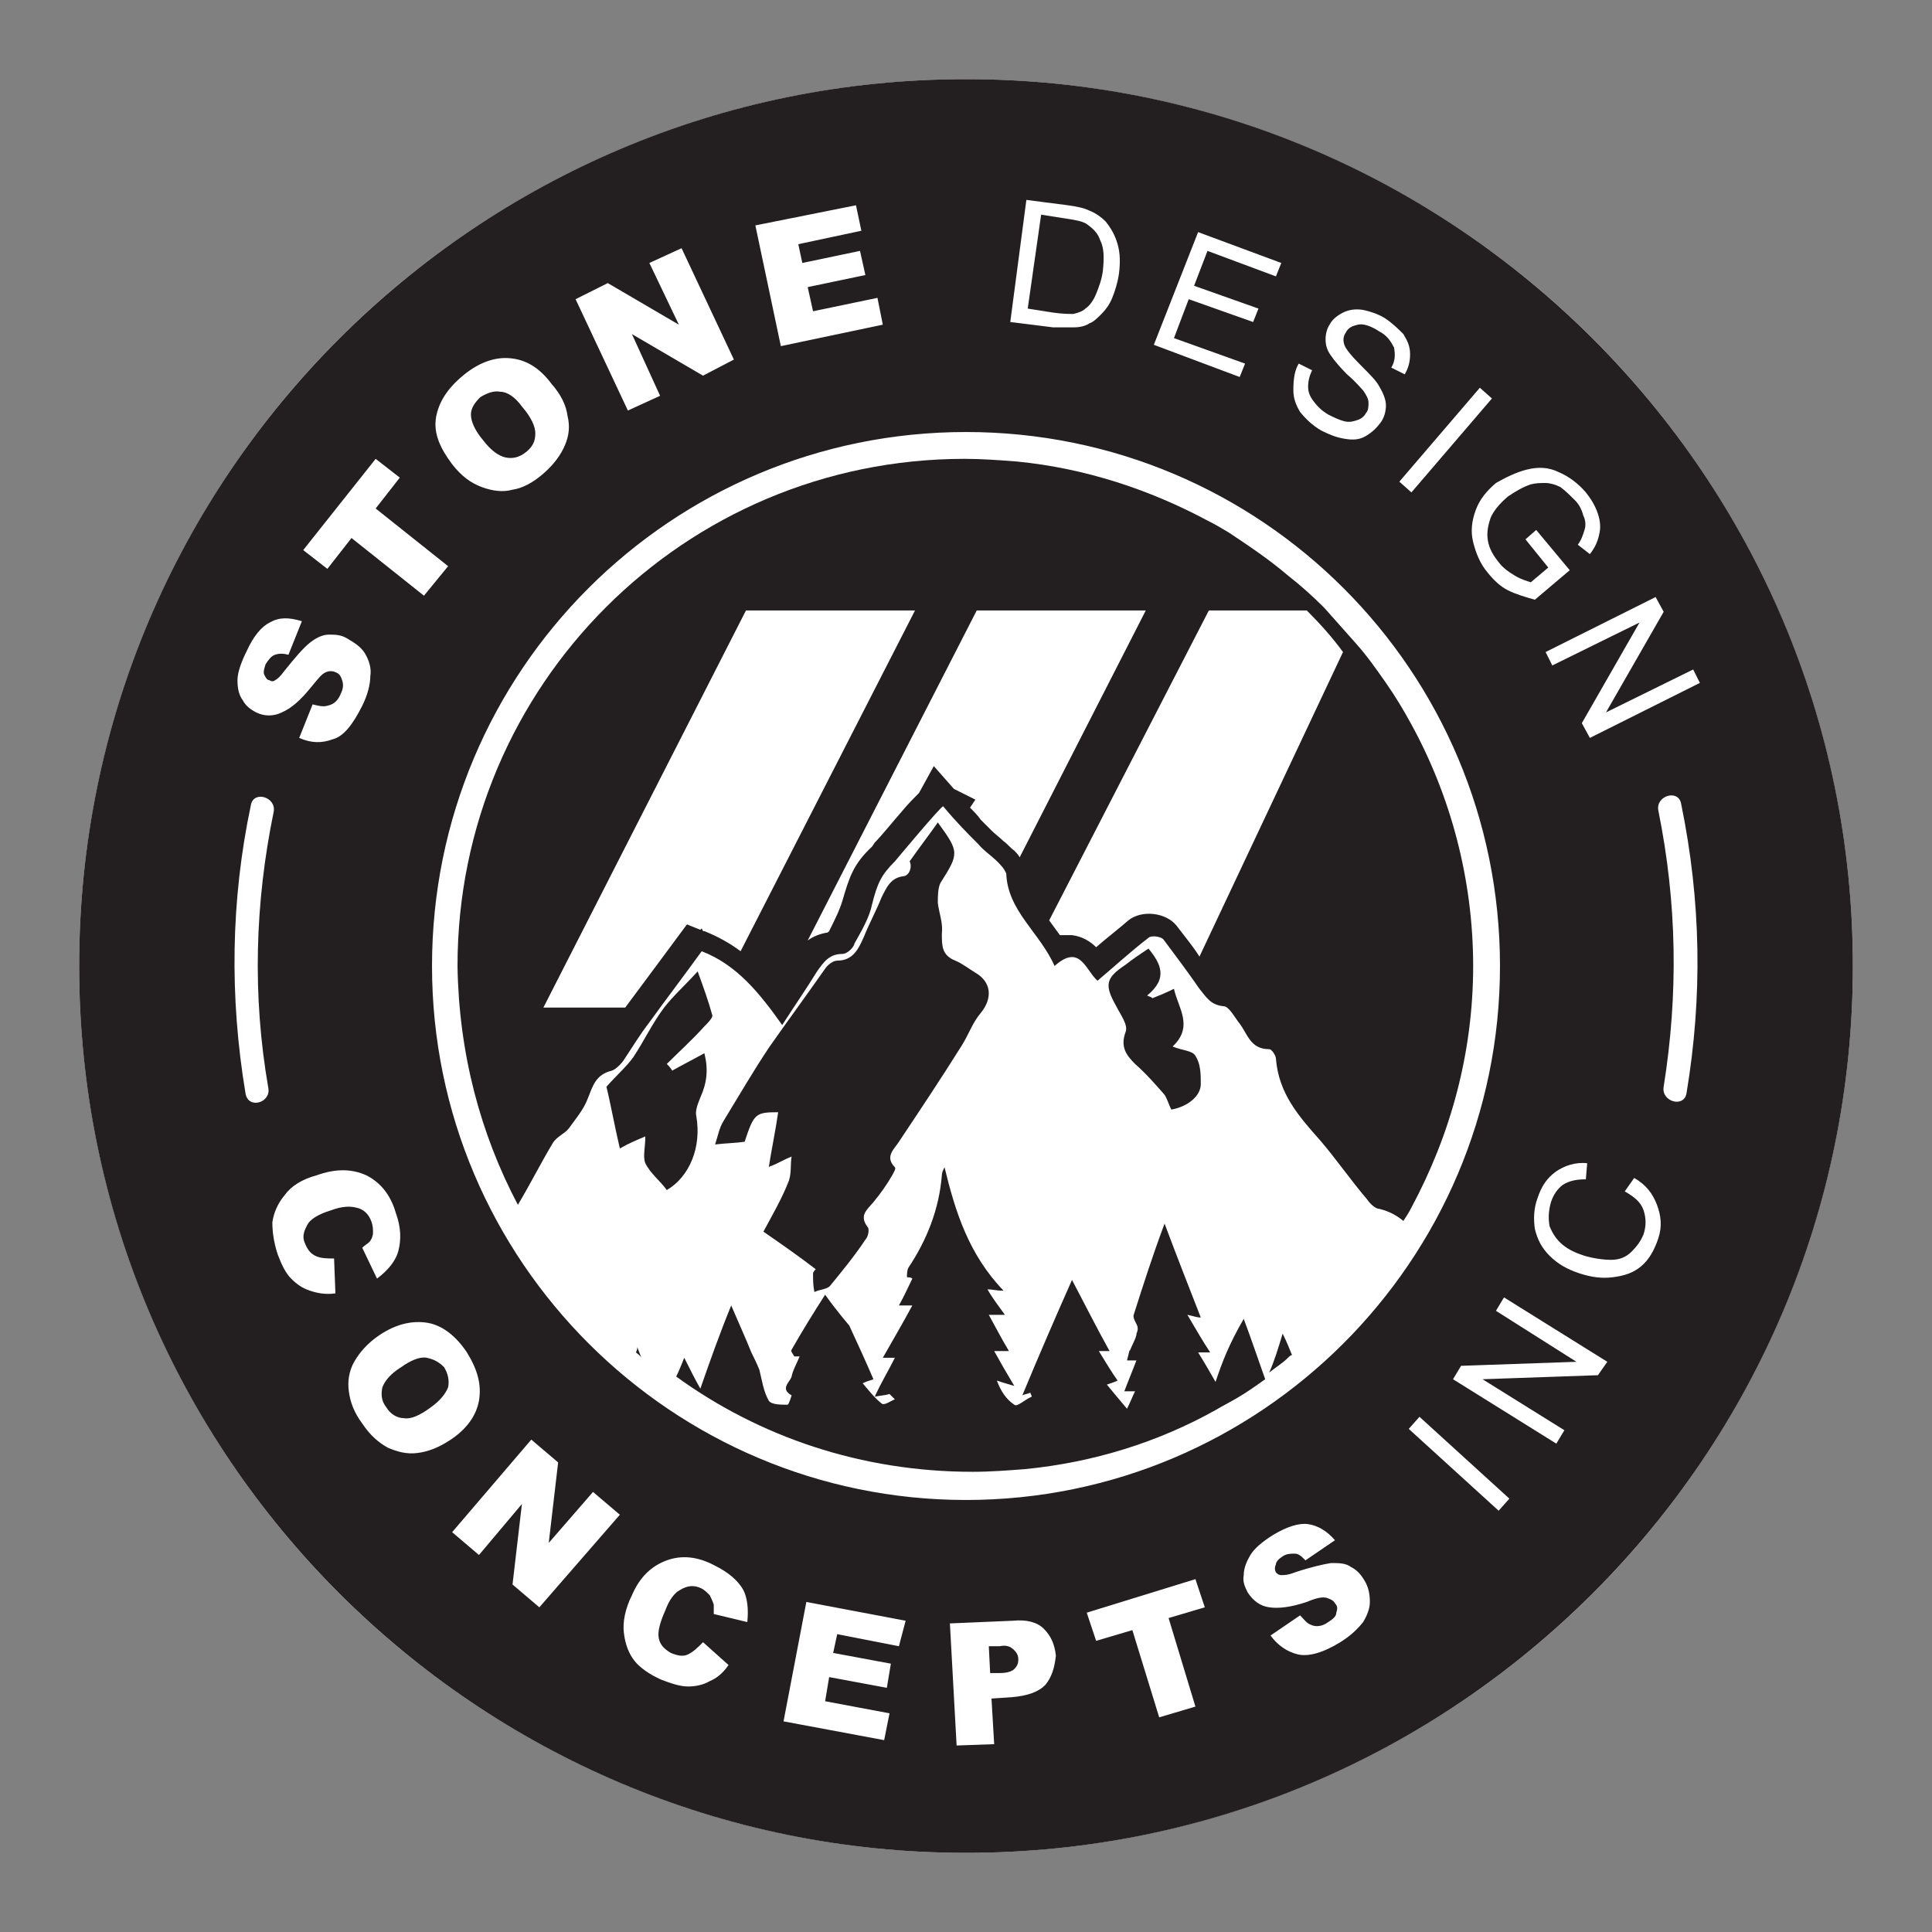
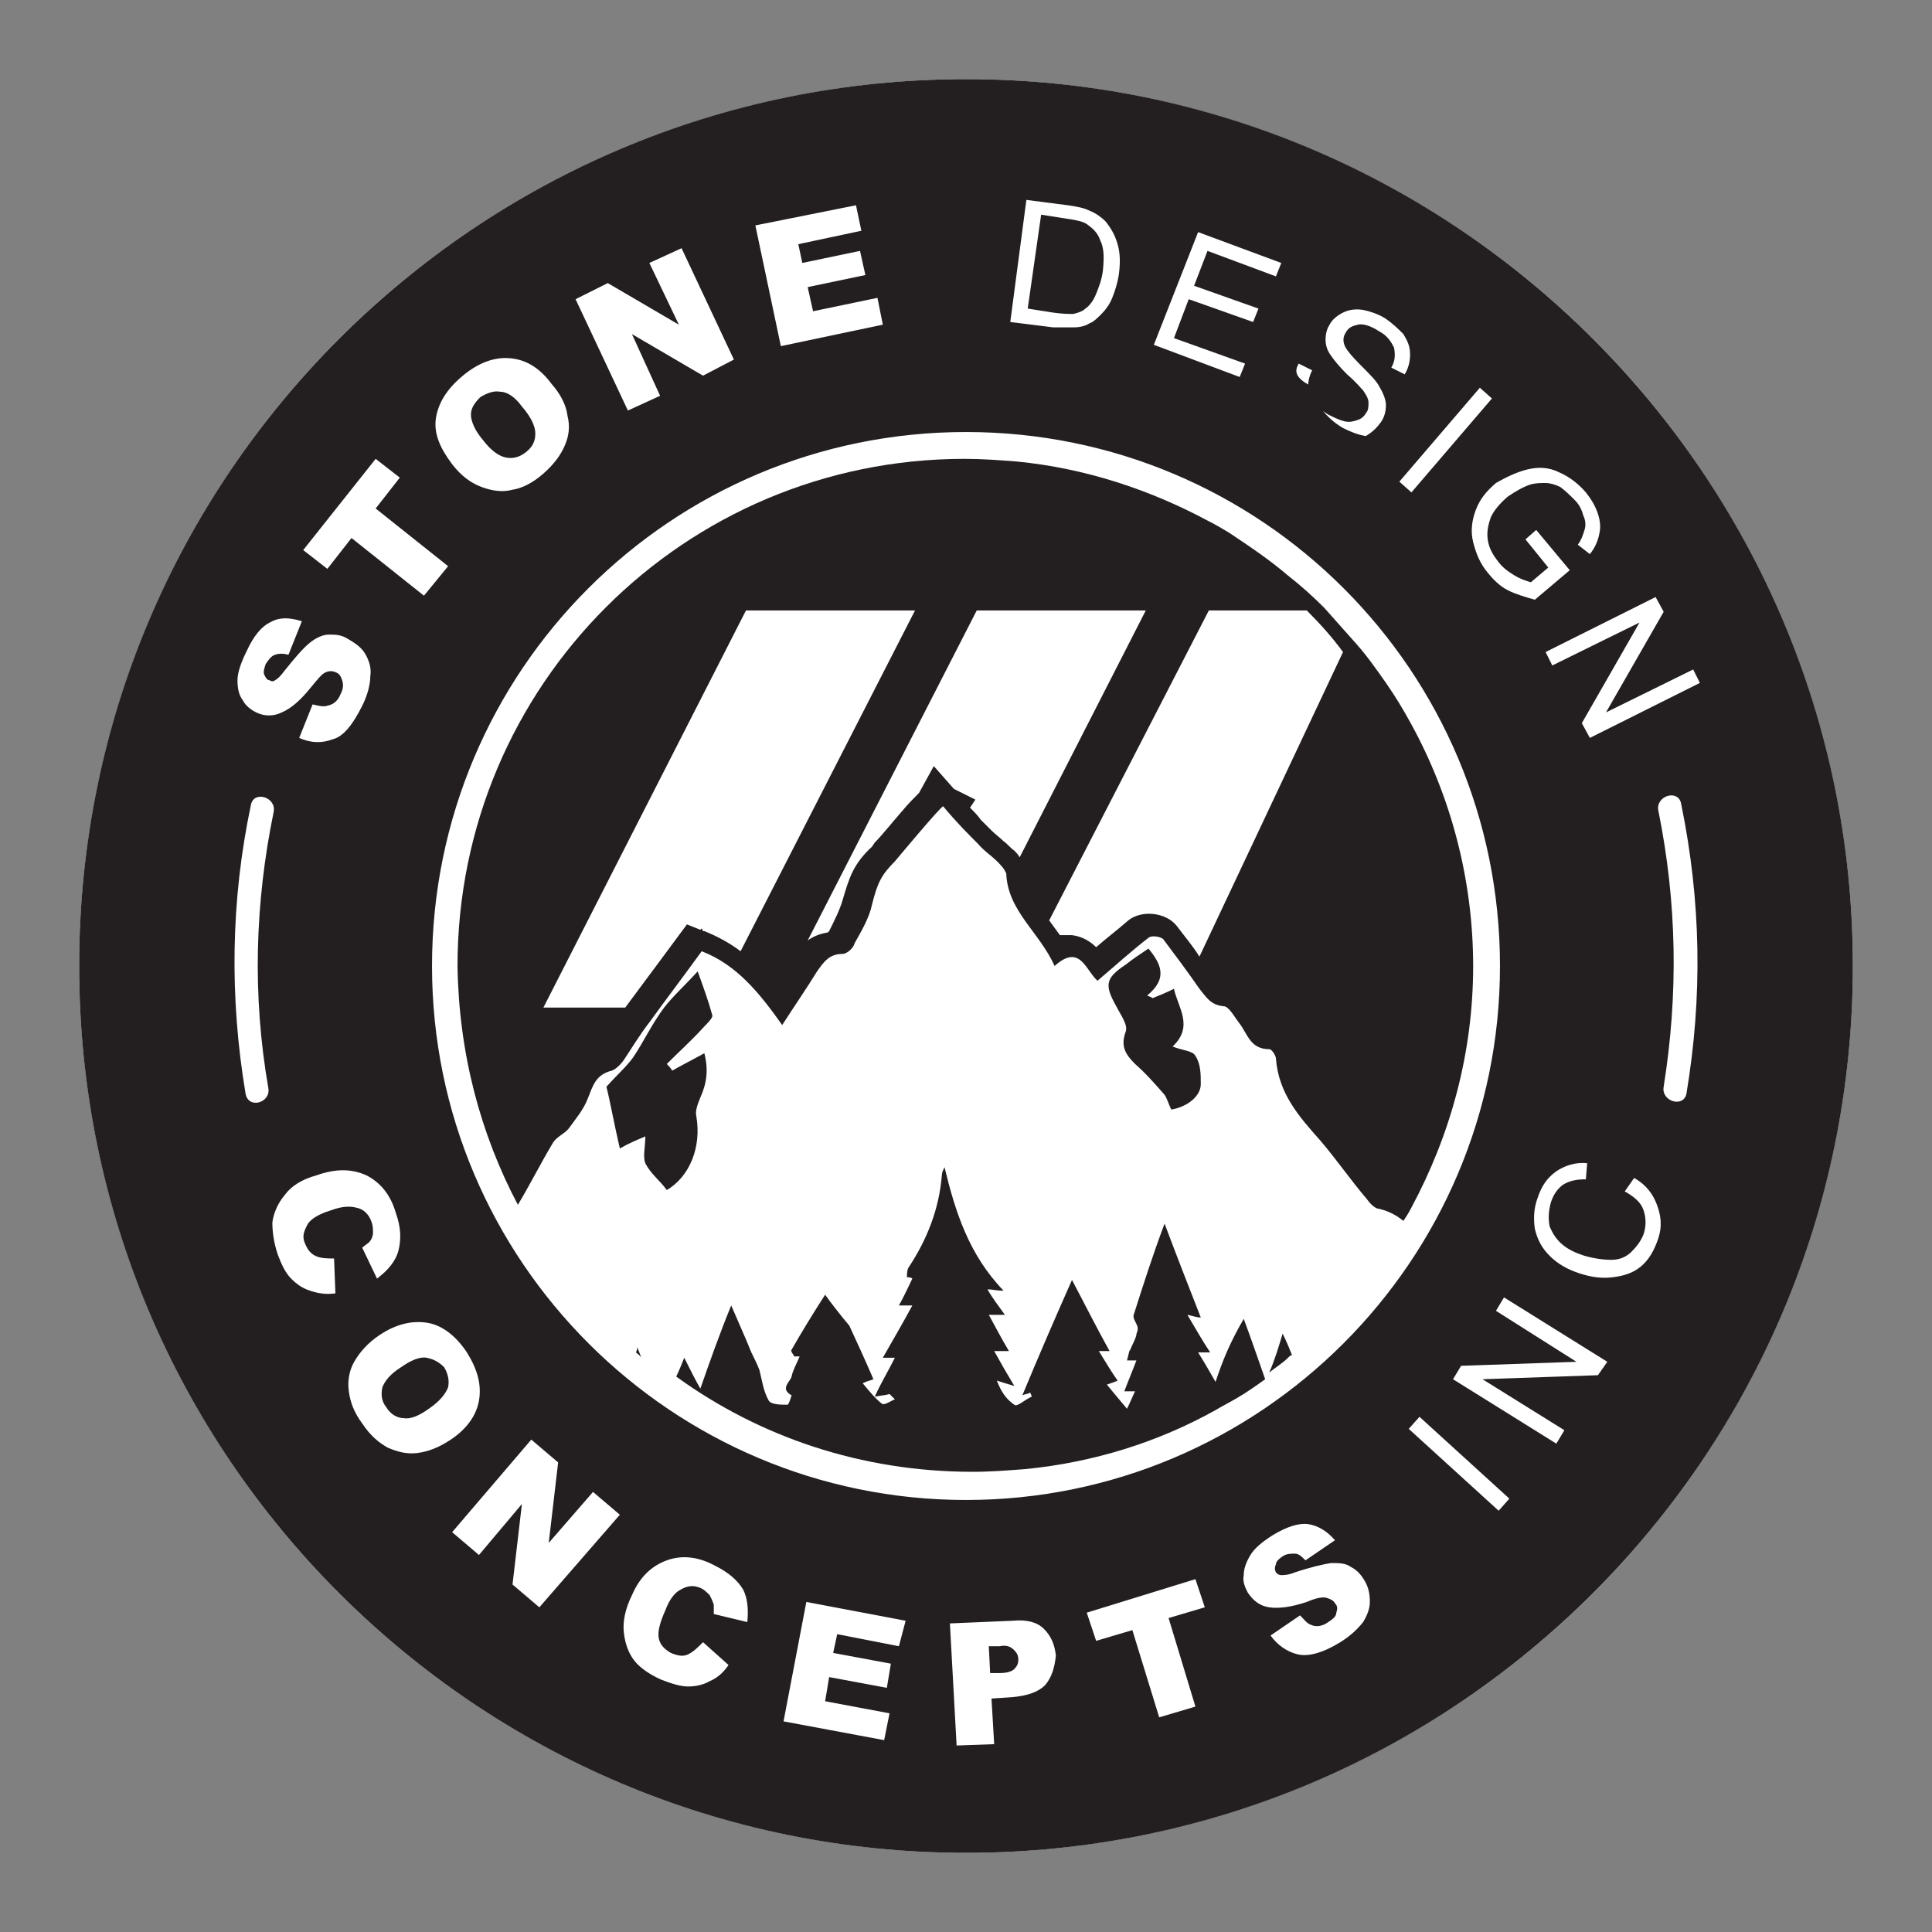
<svg xmlns="http://www.w3.org/2000/svg" version="1.1" id="Layer_1" x="0px" y="0px" viewBox="0 0 144 144" style="enable-background:new 0 0 144 144;" xml:space="preserve">
  <rect x="0" y="0" width="144" height="144" fill="#808080" stroke="none" />
  <style type="text/css">
	.st0{fill:#FFFFFF;}
	.st1{fill:#231F20;}
</style>
  <circle class="st0" cx="72" cy="72" r="66.1" />
  <g>
    <path class="st1" d="M80,23.4c0.4-0.1,0.7-0.2,0.9-0.4c0,0,0,0,0,0c0,0,0,0,0,0c0.3-0.2,0.6-0.6,0.8-1.1c0.2-0.5,0.4-1,0.5-1.7   c0.1-1,0.1-1.7-0.2-2.3c-0.2-0.6-0.6-0.9-1-1.2c-0.3-0.2-0.8-0.3-1.5-0.4l-1.9-0.3v0h0l-1,7l1.9,0.3C79.2,23.4,79.7,23.4,80,23.4z" />
    <path class="st1" d="M47.4,100.8c0.1,0.1,0.3,0.2,0.4,0.4c-0.1-0.3-0.2-0.5-0.3-0.8C47.5,100.5,47.5,100.6,47.4,100.8z" />
    <path class="st1" d="M94.6,102.3c0.5-0.4,1-0.7,1.4-1.1c0.1-0.1,0.2-0.2,0.3-0.2c-0.2-0.5-0.4-1-0.7-1.6   C95.3,100.4,95,101.4,94.6,102.3z" />
    <path class="st1" d="M37.7,34.1c0.5,0.1,1,0,1.5-0.4c0.5-0.4,0.7-0.8,0.7-1.4c0-0.5-0.3-1.2-1-2c-0.5-0.7-1.1-1.1-1.6-1.1   c-0.5-0.1-1,0.1-1.5,0.4c-0.4,0.4-0.7,0.8-0.7,1.3c0,0.5,0.3,1.2,0.9,1.9C36.6,33.6,37.2,34,37.7,34.1z" />
    <path class="st1" d="M31.8,101.2c-0.5-0.1-1.2,0.2-1.9,0.7c-0.8,0.5-1.2,1-1.4,1.5c-0.1,0.5-0.1,1,0.3,1.5c0.3,0.5,0.8,0.8,1.3,0.8   c0.5,0.1,1.2-0.2,2-0.8c0.7-0.5,1.1-1,1.3-1.5c0.1-0.5,0-1-0.3-1.5C32.7,101.5,32.3,101.3,31.8,101.2z" />
-     <path class="st1" d="M72,5.9C35.5,5.9,5.9,35.5,5.9,72c0,36.5,29.6,66.1,66.1,66.1s66.1-29.6,66.1-66.1   C138.1,35.5,108.5,5.9,72,5.9z M124,45.6l-4.3,7.5l6.5-3.2l0.5,1l-8.2,4.1l-0.6-1.1l4.3-7.5l-6.5,3.2l-0.5-1l8.2-4.1L124,45.6z    M113.8,35c0.8-0.2,1.6-0.2,2.4,0.2c0.7,0.3,1.4,0.8,2,1.5c0.4,0.5,0.7,1,0.9,1.6c0.2,0.6,0.2,1.1,0.1,1.5c-0.1,0.5-0.3,1-0.7,1.5   l-0.9-0.7c0.3-0.4,0.4-0.8,0.5-1.1c0.1-0.3,0.1-0.7-0.1-1.1c-0.1-0.4-0.3-0.8-0.6-1.1c-0.4-0.4-0.7-0.7-1.1-1   c-0.4-0.2-0.8-0.3-1.1-0.3c-0.4,0-0.7,0-1.1,0.1c-0.6,0.2-1.1,0.5-1.7,0.9c-0.6,0.5-1.1,1.1-1.3,1.6c-0.2,0.6-0.3,1.1-0.2,1.7   c0.1,0.6,0.4,1.1,0.8,1.6c0.3,0.4,0.7,0.7,1.2,1c0.5,0.3,0.9,0.4,1.2,0.5l1.3-1.1l-1.7-2.1l0.8-0.7l2.5,3l-2.6,2.2   c-0.7-0.2-1.4-0.4-2-0.7c-0.6-0.3-1.1-0.8-1.5-1.3c-0.6-0.7-0.9-1.5-1.1-2.3c-0.2-0.8-0.1-1.6,0.2-2.4c0.3-0.8,0.8-1.4,1.5-2   C112.2,35.6,113,35.2,113.8,35z M111.2,29.7l-6,7l-0.9-0.8l6-7L111.2,29.7z M96.8,27.1l1,0.5c-0.2,0.4-0.3,0.8-0.3,1.2   c0,0.4,0.1,0.7,0.4,1.1c0.3,0.4,0.6,0.7,1.1,1c0.4,0.2,0.8,0.4,1.2,0.5c0.4,0.1,0.7,0,1-0.1c0.3-0.1,0.5-0.3,0.6-0.5   c0.2-0.2,0.2-0.5,0.2-0.8c0-0.3-0.2-0.6-0.4-0.9c-0.2-0.2-0.5-0.6-1.2-1.2c-0.6-0.6-1-1.1-1.2-1.4c-0.3-0.4-0.4-0.8-0.4-1.2   c0-0.4,0.1-0.8,0.3-1.1c0.2-0.4,0.6-0.7,1-0.9c0.4-0.2,0.9-0.3,1.5-0.2c0.5,0.1,1.1,0.3,1.6,0.6c0.6,0.4,1,0.8,1.4,1.2   c0.3,0.5,0.5,0.9,0.5,1.5c0,0.5-0.1,1-0.4,1.5l-1-0.5c0.3-0.5,0.3-1,0.2-1.5c-0.2-0.4-0.5-0.9-1.1-1.2c-0.6-0.4-1.2-0.6-1.6-0.5   c-0.4,0.1-0.7,0.2-0.9,0.6c-0.2,0.3-0.2,0.6-0.1,0.9c0.1,0.3,0.5,0.8,1.2,1.5c0.7,0.7,1.2,1.2,1.4,1.6c0.3,0.5,0.5,1,0.5,1.4   s-0.1,0.9-0.4,1.3c-0.3,0.4-0.6,0.7-1.1,1s-1,0.3-1.6,0.2c-0.6-0.1-1.1-0.3-1.7-0.6c-0.7-0.4-1.2-0.9-1.6-1.4   c-0.3-0.5-0.5-1-0.5-1.6C96.4,28.2,96.5,27.6,96.8,27.1z M89.3,17.3l6.2,2.3l-0.4,1L90,18.7l-1,2.6l4.8,1.7l-0.4,1l-4.8-1.7   l-1.1,2.9l5.3,1.9l-0.4,1l-6.4-2.4L89.3,17.3z M76.5,14.9l3.1,0.4c0.7,0.1,1.2,0.2,1.6,0.4c0.5,0.2,0.9,0.5,1.2,0.8   c0.4,0.5,0.7,1,0.9,1.7c0.2,0.7,0.2,1.4,0.1,2.2c-0.1,0.7-0.3,1.3-0.5,1.8c-0.2,0.5-0.5,0.9-0.8,1.2c-0.3,0.3-0.6,0.6-0.9,0.7   c-0.3,0.2-0.7,0.3-1.2,0.3c-0.4,0-0.9,0-1.5,0L75.3,24L76.5,14.9z M111.8,72c0,22-17.9,39.8-39.8,39.8S32.2,94,32.2,72   C32.2,50,50,32.2,72,32.2S111.8,50,111.8,72z M63.8,15.3l0.4,1.9l-4.7,1l0.3,1.4l4.3-0.9l0.4,1.8l-4.3,0.9l0.4,1.8l4.8-1l0.4,2   l-7.6,1.6l-1.9-9L63.8,15.3z M45.3,21.1l5.3,3.1l-2.2-4.6l2.4-1.1l3.9,8.3L52.4,28l-5.3-3.1l2.1,4.6l-2.4,1.1l-3.9-8.3L45.3,21.1z    M34.5,28c1.2-1,2.4-1.4,3.5-1.3c1.2,0.1,2.2,0.7,3.1,1.9c0.7,0.8,1.1,1.6,1.2,2.4c0.2,0.8,0.1,1.5-0.2,2.2s-0.8,1.4-1.6,2.1   c-0.8,0.7-1.6,1.1-2.3,1.2c-0.7,0.2-1.5,0.1-2.3-0.2c-0.8-0.3-1.5-0.8-2.2-1.7c-0.9-1.2-1.4-2.3-1.2-3.5C32.7,30,33.3,29,34.5,28z    M28,34.2l1.8,1.4L28,37.9l5.4,4.3l-1.8,2.2l-5.4-4.3l-1.8,2.3L22.6,41L28,34.2z M18.4,48.5c0.5-1.1,1.1-1.8,1.7-2.1   c0.7-0.4,1.4-0.4,2.4-0.1l-1,2.5c-0.4-0.1-0.7-0.1-1,0c-0.3,0.1-0.5,0.4-0.7,0.7c-0.1,0.3-0.2,0.6-0.1,0.8c0.1,0.2,0.2,0.4,0.4,0.4   c0.1,0.1,0.3,0.1,0.4,0c0.2-0.1,0.4-0.3,0.7-0.7c0.8-1,1.4-1.7,1.9-2.1c0.5-0.4,1-0.6,1.4-0.6c0.5,0,0.9,0,1.4,0.3   c0.5,0.3,1,0.6,1.3,1.1c0.3,0.5,0.5,1.1,0.4,1.7c0,0.6-0.2,1.4-0.6,2.2c-0.7,1.4-1.4,2.3-2.2,2.5c-0.8,0.3-1.6,0.3-2.5-0.1l1-2.5   c0.4,0.1,0.8,0.2,1.1,0.1c0.5-0.1,0.8-0.4,1-0.9c0.2-0.4,0.2-0.7,0.1-1c-0.1-0.3-0.2-0.5-0.5-0.6c-0.2-0.1-0.5-0.1-0.7,0   c-0.3,0.1-0.6,0.5-1.1,1.1c-0.8,1-1.5,1.6-2.2,1.9c-0.6,0.3-1.3,0.3-1.9,0c-0.4-0.2-0.8-0.5-1-0.9c-0.3-0.4-0.4-0.9-0.4-1.5   C17.7,50.1,18,49.3,18.4,48.5z M18.3,81.5c-1.2-7.2-1.1-14.4,0.4-21.5c0.2-1.1,1.9-0.6,1.7,0.5C19,67.3,18.8,74.2,20,81.1   C20.2,82.2,18.5,82.7,18.3,81.5z M22.7,92.6c0.2,0.5,0.4,0.8,0.8,1c0.4,0.2,0.9,0.2,1.4,0.2l0.1,2.6c-0.7,0.1-1.3,0-1.9-0.2   c-0.6-0.2-1-0.5-1.4-0.9c-0.4-0.4-0.7-1-1-1.8c-0.3-0.9-0.4-1.7-0.4-2.4c0.1-0.7,0.4-1.4,0.9-2c0.5-0.7,1.3-1.2,2.4-1.5   c1.4-0.5,2.6-0.5,3.7,0c1,0.5,1.8,1.4,2.2,2.8c0.4,1.1,0.4,2,0.2,2.8c-0.2,0.8-0.8,1.5-1.6,2.1L27,93c0.2-0.2,0.4-0.3,0.5-0.4   c0.2-0.2,0.3-0.5,0.3-0.7c0-0.3,0-0.5-0.1-0.8c-0.2-0.6-0.6-1-1.2-1.1c-0.4-0.1-1-0.1-1.8,0.2c-1,0.3-1.6,0.7-1.8,1.1   S22.5,92.1,22.7,92.6z M31.1,108.3c-0.8,0.1-1.5-0.1-2.2-0.4c-0.7-0.4-1.3-0.9-1.9-1.8c-0.6-0.8-0.9-1.6-1-2.4   c-0.1-0.7,0-1.5,0.4-2.2c0.4-0.7,1-1.4,1.9-2c1.2-0.8,2.4-1.1,3.6-0.9c1.1,0.2,2.1,1,2.9,2.2c0.8,1.3,1.1,2.4,0.9,3.6   c-0.2,1.1-0.9,2.1-2.1,2.9C32.7,107.9,31.9,108.2,31.1,108.3z M40.2,119.8l-2-1.7l0.7-6l-3.2,3.8l-2-1.7l5.9-6.9l2,1.7l-0.7,6   l3.3-3.8l2,1.7L40.2,119.8z M55.7,120.9l-2.5-0.6c0-0.3,0-0.5,0-0.7c-0.1-0.3-0.2-0.5-0.3-0.7c-0.2-0.2-0.4-0.4-0.6-0.5   c-0.6-0.3-1.1-0.2-1.6,0.1c-0.4,0.2-0.8,0.7-1.1,1.5c-0.4,0.9-0.6,1.6-0.5,2.1c0.1,0.5,0.4,0.8,0.9,1.1c0.5,0.2,0.9,0.3,1.3,0.1   c0.4-0.2,0.7-0.5,1.1-0.9l1.9,1.7c-0.4,0.6-0.9,1-1.4,1.2c-0.5,0.3-1.1,0.4-1.6,0.4c-0.6,0-1.2-0.2-2-0.5c-0.9-0.4-1.6-0.9-2-1.4   c-0.4-0.5-0.7-1.2-0.8-2.1c-0.1-0.8,0.1-1.8,0.6-2.8c0.6-1.4,1.5-2.2,2.6-2.6c1.1-0.4,2.3-0.3,3.6,0.4c1,0.5,1.7,1.1,2.1,1.8   C55.7,119.1,55.8,119.9,55.7,120.9z M67,122.7l-4.6-0.9l-0.3,1.4l4.3,0.8l-0.3,1.8l-4.3-0.8l-0.3,1.8l4.8,0.9l-0.4,2l-7.5-1.4   l1.7-8.9l7.4,1.4L67,122.7z M77.9,125.6c-0.5,0.5-1.3,0.8-2.5,0.9l-1.5,0.1l0.2,3.4l-2.8,0.1l-0.5-9.1l4.7-0.2   c1-0.1,1.8,0.1,2.3,0.6s0.8,1.1,0.9,2C78.6,124.3,78.4,125,77.9,125.6z M89.1,127.2l-2.7,0.8l-2-6.5l-2.7,0.8l-0.7-2.1l8.1-2.5   l0.7,2.1l-2.7,0.8L89.1,127.2z M101.6,120.9c-0.4,0.5-0.9,1-1.7,1.5c-1.3,0.8-2.4,1.1-3.2,0.9c-0.8-0.2-1.5-0.7-2-1.4l2.2-1.5   c0.3,0.3,0.5,0.6,0.8,0.7c0.4,0.2,0.9,0.1,1.3-0.2c0.3-0.2,0.6-0.4,0.6-0.7c0.1-0.3,0.1-0.5-0.1-0.7c-0.1-0.2-0.3-0.3-0.6-0.4   c-0.3-0.1-0.8,0-1.5,0.3c-1.2,0.4-2.1,0.5-2.8,0.4c-0.7-0.1-1.2-0.5-1.6-1.1c-0.2-0.4-0.4-0.8-0.3-1.3c0-0.5,0.2-1,0.5-1.5   c0.3-0.5,0.9-1,1.7-1.5c1-0.6,1.9-0.9,2.6-0.8c0.7,0.1,1.4,0.5,2,1.2l-2.2,1.5c-0.3-0.3-0.5-0.5-0.8-0.5c-0.3,0-0.6,0-0.9,0.2   c-0.3,0.2-0.5,0.4-0.5,0.6c-0.1,0.2-0.1,0.4,0,0.6c0.1,0.1,0.2,0.2,0.4,0.2c0.2,0,0.5,0,1-0.2c1.2-0.4,2.1-0.6,2.7-0.7   c0.6,0,1.1,0,1.5,0.3c0.4,0.2,0.7,0.5,1,1c0.3,0.5,0.4,1,0.4,1.6C102.1,119.9,101.9,120.4,101.6,120.9z M111.7,112.6l-6.7-6.1   l0.8-0.9l6.7,6.1L111.7,112.6z M119.1,102.5l-8.6,0.3l6.1,3.8l-0.6,1l-7.7-4.8l0.6-1l8.6-0.3l-6-3.8l0.6-1l7.7,4.8L119.1,102.5z    M123.6,92.3c-0.3,0.9-0.7,1.6-1.3,2.1c-0.6,0.5-1.3,0.7-2.1,0.8c-0.8,0.1-1.6,0-2.5-0.3c-0.9-0.3-1.6-0.7-2.2-1.3   c-0.6-0.6-0.9-1.2-1.1-2c-0.1-0.7-0.1-1.5,0.2-2.3c0.3-0.9,0.7-1.5,1.4-2c0.6-0.4,1.4-0.7,2.3-0.6l-0.1,1.2c-0.7,0-1.2,0.1-1.7,0.4   c-0.4,0.3-0.7,0.7-0.9,1.3c-0.2,0.7-0.2,1.3-0.1,1.8c0.2,0.5,0.5,1,1,1.4c0.5,0.4,1,0.6,1.6,0.8c0.7,0.2,1.4,0.3,2,0.3   c0.6,0,1.1-0.2,1.5-0.6c0.4-0.4,0.7-0.8,0.9-1.3c0.2-0.6,0.2-1.2,0-1.8c-0.2-0.6-0.7-1-1.4-1.4l0.7-1c0.9,0.5,1.4,1.2,1.7,2   S123.9,91.4,123.6,92.3z M125.7,81.5c-0.2,1.1-1.9,0.6-1.7-0.5c1.1-6.9,1-13.7-0.4-20.6c-0.2-1.1,1.5-1.6,1.7-0.5   C126.8,67.2,126.9,74.3,125.7,81.5z" />
+     <path class="st1" d="M72,5.9C35.5,5.9,5.9,35.5,5.9,72c0,36.5,29.6,66.1,66.1,66.1s66.1-29.6,66.1-66.1   C138.1,35.5,108.5,5.9,72,5.9z M124,45.6l-4.3,7.5l6.5-3.2l0.5,1l-8.2,4.1l-0.6-1.1l4.3-7.5l-6.5,3.2l-0.5-1l8.2-4.1L124,45.6z    M113.8,35c0.8-0.2,1.6-0.2,2.4,0.2c0.7,0.3,1.4,0.8,2,1.5c0.4,0.5,0.7,1,0.9,1.6c0.2,0.6,0.2,1.1,0.1,1.5c-0.1,0.5-0.3,1-0.7,1.5   l-0.9-0.7c0.3-0.4,0.4-0.8,0.5-1.1c0.1-0.3,0.1-0.7-0.1-1.1c-0.1-0.4-0.3-0.8-0.6-1.1c-0.4-0.4-0.7-0.7-1.1-1   c-0.4-0.2-0.8-0.3-1.1-0.3c-0.4,0-0.7,0-1.1,0.1c-0.6,0.2-1.1,0.5-1.7,0.9c-0.6,0.5-1.1,1.1-1.3,1.6c-0.2,0.6-0.3,1.1-0.2,1.7   c0.1,0.6,0.4,1.1,0.8,1.6c0.3,0.4,0.7,0.7,1.2,1c0.5,0.3,0.9,0.4,1.2,0.5l1.3-1.1l-1.7-2.1l0.8-0.7l2.5,3l-2.6,2.2   c-0.7-0.2-1.4-0.4-2-0.7c-0.6-0.3-1.1-0.8-1.5-1.3c-0.6-0.7-0.9-1.5-1.1-2.3c-0.2-0.8-0.1-1.6,0.2-2.4c0.3-0.8,0.8-1.4,1.5-2   C112.2,35.6,113,35.2,113.8,35z M111.2,29.7l-6,7l-0.9-0.8l6-7L111.2,29.7z M96.8,27.1l1,0.5c-0.2,0.4-0.3,0.8-0.3,1.2   c0,0.4,0.1,0.7,0.4,1.1c0.3,0.4,0.6,0.7,1.1,1c0.4,0.2,0.8,0.4,1.2,0.5c0.4,0.1,0.7,0,1-0.1c0.3-0.1,0.5-0.3,0.6-0.5   c0.2-0.2,0.2-0.5,0.2-0.8c0-0.3-0.2-0.6-0.4-0.9c-0.2-0.2-0.5-0.6-1.2-1.2c-0.6-0.6-1-1.1-1.2-1.4c-0.3-0.4-0.4-0.8-0.4-1.2   c0-0.4,0.1-0.8,0.3-1.1c0.2-0.4,0.6-0.7,1-0.9c0.4-0.2,0.9-0.3,1.5-0.2c0.5,0.1,1.1,0.3,1.6,0.6c0.6,0.4,1,0.8,1.4,1.2   c0.3,0.5,0.5,0.9,0.5,1.5c0,0.5-0.1,1-0.4,1.5l-1-0.5c0.3-0.5,0.3-1,0.2-1.5c-0.2-0.4-0.5-0.9-1.1-1.2c-0.6-0.4-1.2-0.6-1.6-0.5   c-0.4,0.1-0.7,0.2-0.9,0.6c-0.2,0.3-0.2,0.6-0.1,0.9c0.1,0.3,0.5,0.8,1.2,1.5c0.7,0.7,1.2,1.2,1.4,1.6c0.3,0.5,0.5,1,0.5,1.4   s-0.1,0.9-0.4,1.3c-0.3,0.4-0.6,0.7-1.1,1c-0.6-0.1-1.1-0.3-1.7-0.6c-0.7-0.4-1.2-0.9-1.6-1.4   c-0.3-0.5-0.5-1-0.5-1.6C96.4,28.2,96.5,27.6,96.8,27.1z M89.3,17.3l6.2,2.3l-0.4,1L90,18.7l-1,2.6l4.8,1.7l-0.4,1l-4.8-1.7   l-1.1,2.9l5.3,1.9l-0.4,1l-6.4-2.4L89.3,17.3z M76.5,14.9l3.1,0.4c0.7,0.1,1.2,0.2,1.6,0.4c0.5,0.2,0.9,0.5,1.2,0.8   c0.4,0.5,0.7,1,0.9,1.7c0.2,0.7,0.2,1.4,0.1,2.2c-0.1,0.7-0.3,1.3-0.5,1.8c-0.2,0.5-0.5,0.9-0.8,1.2c-0.3,0.3-0.6,0.6-0.9,0.7   c-0.3,0.2-0.7,0.3-1.2,0.3c-0.4,0-0.9,0-1.5,0L75.3,24L76.5,14.9z M111.8,72c0,22-17.9,39.8-39.8,39.8S32.2,94,32.2,72   C32.2,50,50,32.2,72,32.2S111.8,50,111.8,72z M63.8,15.3l0.4,1.9l-4.7,1l0.3,1.4l4.3-0.9l0.4,1.8l-4.3,0.9l0.4,1.8l4.8-1l0.4,2   l-7.6,1.6l-1.9-9L63.8,15.3z M45.3,21.1l5.3,3.1l-2.2-4.6l2.4-1.1l3.9,8.3L52.4,28l-5.3-3.1l2.1,4.6l-2.4,1.1l-3.9-8.3L45.3,21.1z    M34.5,28c1.2-1,2.4-1.4,3.5-1.3c1.2,0.1,2.2,0.7,3.1,1.9c0.7,0.8,1.1,1.6,1.2,2.4c0.2,0.8,0.1,1.5-0.2,2.2s-0.8,1.4-1.6,2.1   c-0.8,0.7-1.6,1.1-2.3,1.2c-0.7,0.2-1.5,0.1-2.3-0.2c-0.8-0.3-1.5-0.8-2.2-1.7c-0.9-1.2-1.4-2.3-1.2-3.5C32.7,30,33.3,29,34.5,28z    M28,34.2l1.8,1.4L28,37.9l5.4,4.3l-1.8,2.2l-5.4-4.3l-1.8,2.3L22.6,41L28,34.2z M18.4,48.5c0.5-1.1,1.1-1.8,1.7-2.1   c0.7-0.4,1.4-0.4,2.4-0.1l-1,2.5c-0.4-0.1-0.7-0.1-1,0c-0.3,0.1-0.5,0.4-0.7,0.7c-0.1,0.3-0.2,0.6-0.1,0.8c0.1,0.2,0.2,0.4,0.4,0.4   c0.1,0.1,0.3,0.1,0.4,0c0.2-0.1,0.4-0.3,0.7-0.7c0.8-1,1.4-1.7,1.9-2.1c0.5-0.4,1-0.6,1.4-0.6c0.5,0,0.9,0,1.4,0.3   c0.5,0.3,1,0.6,1.3,1.1c0.3,0.5,0.5,1.1,0.4,1.7c0,0.6-0.2,1.4-0.6,2.2c-0.7,1.4-1.4,2.3-2.2,2.5c-0.8,0.3-1.6,0.3-2.5-0.1l1-2.5   c0.4,0.1,0.8,0.2,1.1,0.1c0.5-0.1,0.8-0.4,1-0.9c0.2-0.4,0.2-0.7,0.1-1c-0.1-0.3-0.2-0.5-0.5-0.6c-0.2-0.1-0.5-0.1-0.7,0   c-0.3,0.1-0.6,0.5-1.1,1.1c-0.8,1-1.5,1.6-2.2,1.9c-0.6,0.3-1.3,0.3-1.9,0c-0.4-0.2-0.8-0.5-1-0.9c-0.3-0.4-0.4-0.9-0.4-1.5   C17.7,50.1,18,49.3,18.4,48.5z M18.3,81.5c-1.2-7.2-1.1-14.4,0.4-21.5c0.2-1.1,1.9-0.6,1.7,0.5C19,67.3,18.8,74.2,20,81.1   C20.2,82.2,18.5,82.7,18.3,81.5z M22.7,92.6c0.2,0.5,0.4,0.8,0.8,1c0.4,0.2,0.9,0.2,1.4,0.2l0.1,2.6c-0.7,0.1-1.3,0-1.9-0.2   c-0.6-0.2-1-0.5-1.4-0.9c-0.4-0.4-0.7-1-1-1.8c-0.3-0.9-0.4-1.7-0.4-2.4c0.1-0.7,0.4-1.4,0.9-2c0.5-0.7,1.3-1.2,2.4-1.5   c1.4-0.5,2.6-0.5,3.7,0c1,0.5,1.8,1.4,2.2,2.8c0.4,1.1,0.4,2,0.2,2.8c-0.2,0.8-0.8,1.5-1.6,2.1L27,93c0.2-0.2,0.4-0.3,0.5-0.4   c0.2-0.2,0.3-0.5,0.3-0.7c0-0.3,0-0.5-0.1-0.8c-0.2-0.6-0.6-1-1.2-1.1c-0.4-0.1-1-0.1-1.8,0.2c-1,0.3-1.6,0.7-1.8,1.1   S22.5,92.1,22.7,92.6z M31.1,108.3c-0.8,0.1-1.5-0.1-2.2-0.4c-0.7-0.4-1.3-0.9-1.9-1.8c-0.6-0.8-0.9-1.6-1-2.4   c-0.1-0.7,0-1.5,0.4-2.2c0.4-0.7,1-1.4,1.9-2c1.2-0.8,2.4-1.1,3.6-0.9c1.1,0.2,2.1,1,2.9,2.2c0.8,1.3,1.1,2.4,0.9,3.6   c-0.2,1.1-0.9,2.1-2.1,2.9C32.7,107.9,31.9,108.2,31.1,108.3z M40.2,119.8l-2-1.7l0.7-6l-3.2,3.8l-2-1.7l5.9-6.9l2,1.7l-0.7,6   l3.3-3.8l2,1.7L40.2,119.8z M55.7,120.9l-2.5-0.6c0-0.3,0-0.5,0-0.7c-0.1-0.3-0.2-0.5-0.3-0.7c-0.2-0.2-0.4-0.4-0.6-0.5   c-0.6-0.3-1.1-0.2-1.6,0.1c-0.4,0.2-0.8,0.7-1.1,1.5c-0.4,0.9-0.6,1.6-0.5,2.1c0.1,0.5,0.4,0.8,0.9,1.1c0.5,0.2,0.9,0.3,1.3,0.1   c0.4-0.2,0.7-0.5,1.1-0.9l1.9,1.7c-0.4,0.6-0.9,1-1.4,1.2c-0.5,0.3-1.1,0.4-1.6,0.4c-0.6,0-1.2-0.2-2-0.5c-0.9-0.4-1.6-0.9-2-1.4   c-0.4-0.5-0.7-1.2-0.8-2.1c-0.1-0.8,0.1-1.8,0.6-2.8c0.6-1.4,1.5-2.2,2.6-2.6c1.1-0.4,2.3-0.3,3.6,0.4c1,0.5,1.7,1.1,2.1,1.8   C55.7,119.1,55.8,119.9,55.7,120.9z M67,122.7l-4.6-0.9l-0.3,1.4l4.3,0.8l-0.3,1.8l-4.3-0.8l-0.3,1.8l4.8,0.9l-0.4,2l-7.5-1.4   l1.7-8.9l7.4,1.4L67,122.7z M77.9,125.6c-0.5,0.5-1.3,0.8-2.5,0.9l-1.5,0.1l0.2,3.4l-2.8,0.1l-0.5-9.1l4.7-0.2   c1-0.1,1.8,0.1,2.3,0.6s0.8,1.1,0.9,2C78.6,124.3,78.4,125,77.9,125.6z M89.1,127.2l-2.7,0.8l-2-6.5l-2.7,0.8l-0.7-2.1l8.1-2.5   l0.7,2.1l-2.7,0.8L89.1,127.2z M101.6,120.9c-0.4,0.5-0.9,1-1.7,1.5c-1.3,0.8-2.4,1.1-3.2,0.9c-0.8-0.2-1.5-0.7-2-1.4l2.2-1.5   c0.3,0.3,0.5,0.6,0.8,0.7c0.4,0.2,0.9,0.1,1.3-0.2c0.3-0.2,0.6-0.4,0.6-0.7c0.1-0.3,0.1-0.5-0.1-0.7c-0.1-0.2-0.3-0.3-0.6-0.4   c-0.3-0.1-0.8,0-1.5,0.3c-1.2,0.4-2.1,0.5-2.8,0.4c-0.7-0.1-1.2-0.5-1.6-1.1c-0.2-0.4-0.4-0.8-0.3-1.3c0-0.5,0.2-1,0.5-1.5   c0.3-0.5,0.9-1,1.7-1.5c1-0.6,1.9-0.9,2.6-0.8c0.7,0.1,1.4,0.5,2,1.2l-2.2,1.5c-0.3-0.3-0.5-0.5-0.8-0.5c-0.3,0-0.6,0-0.9,0.2   c-0.3,0.2-0.5,0.4-0.5,0.6c-0.1,0.2-0.1,0.4,0,0.6c0.1,0.1,0.2,0.2,0.4,0.2c0.2,0,0.5,0,1-0.2c1.2-0.4,2.1-0.6,2.7-0.7   c0.6,0,1.1,0,1.5,0.3c0.4,0.2,0.7,0.5,1,1c0.3,0.5,0.4,1,0.4,1.6C102.1,119.9,101.9,120.4,101.6,120.9z M111.7,112.6l-6.7-6.1   l0.8-0.9l6.7,6.1L111.7,112.6z M119.1,102.5l-8.6,0.3l6.1,3.8l-0.6,1l-7.7-4.8l0.6-1l8.6-0.3l-6-3.8l0.6-1l7.7,4.8L119.1,102.5z    M123.6,92.3c-0.3,0.9-0.7,1.6-1.3,2.1c-0.6,0.5-1.3,0.7-2.1,0.8c-0.8,0.1-1.6,0-2.5-0.3c-0.9-0.3-1.6-0.7-2.2-1.3   c-0.6-0.6-0.9-1.2-1.1-2c-0.1-0.7-0.1-1.5,0.2-2.3c0.3-0.9,0.7-1.5,1.4-2c0.6-0.4,1.4-0.7,2.3-0.6l-0.1,1.2c-0.7,0-1.2,0.1-1.7,0.4   c-0.4,0.3-0.7,0.7-0.9,1.3c-0.2,0.7-0.2,1.3-0.1,1.8c0.2,0.5,0.5,1,1,1.4c0.5,0.4,1,0.6,1.6,0.8c0.7,0.2,1.4,0.3,2,0.3   c0.6,0,1.1-0.2,1.5-0.6c0.4-0.4,0.7-0.8,0.9-1.3c0.2-0.6,0.2-1.2,0-1.8c-0.2-0.6-0.7-1-1.4-1.4l0.7-1c0.9,0.5,1.4,1.2,1.7,2   S123.9,91.4,123.6,92.3z M125.7,81.5c-0.2,1.1-1.9,0.6-1.7-0.5c1.1-6.9,1-13.7-0.4-20.6c-0.2-1.1,1.5-1.6,1.7-0.5   C126.8,67.2,126.9,74.3,125.7,81.5z" />
    <path class="st1" d="M38.6,89.8c0.9-1.5,1.7-3.1,2.6-4.6c0.3-0.5,0.9-0.7,1.2-1.1c0.5-0.7,1.1-1.4,1.4-2.2c0.4-1,0.6-1.8,1.8-2.1   c0.3-0.1,0.7-0.5,0.9-0.8c0.6-0.9,1.2-1.9,1.9-2.8c1.3-1.8,2.6-3.5,3.9-5.3c2.6,1,4.3,3.1,6,5.5c0.9-1.4,1.8-2.7,2.6-4   c0.5-0.7,0.9-1.3,1.9-1.3c0.3,0,0.8-0.4,0.9-0.8c0.5-0.9,1.1-1.9,1.3-2.9c0.4-1.6,0.7-2.2,1.7-3.2c0,0,3.5-4.2,3.6-4.1   c1,1.2,1.8,2,2.6,2.8c0.5,0.6,1.2,1,1.7,1.6c0.2,0.2,0.3,0.4,0.4,0.6c0.1,2.8,2.5,4.4,3.6,6.9c1.9-1.7,2.3,0.3,3.2,1.1   c1.3-1.1,2.5-2.2,3.8-3.2c0.2-0.2,0.9-0.1,1.1,0.1c0.9,1.2,1.8,2.4,2.7,3.7c0.5,0.6,0.8,1.2,1.8,1.3c0.4,0,0.8,0.8,1.2,1.3   c0.6,0.8,0.8,1.9,2.2,1.9c0.2,0,0.5,0.5,0.5,0.7c0.2,2.6,1.7,4.3,3.3,6.1c1.2,1.4,2.3,3,3.5,4.4c0.2,0.3,0.6,0.7,0.9,0.7   c0.8,0.2,1.3,0.5,1.8,0.9c0.2-0.3,0.4-0.6,0.6-1c2.9-5.4,4.6-11.5,4.6-18s-1.7-12.7-4.6-18c-0.6-1.1-1.2-2.1-1.9-3.1   c-0.7-1-1.4-2-2.2-2.9s-1.6-1.8-2.4-2.7c-0.9-0.9-1.8-1.7-2.7-2.4c-1.4-1.2-2.9-2.2-4.4-3.2c-0.5-0.3-1-0.6-1.6-0.9   c-4.3-2.3-9.1-3.9-14.2-4.4c-1.3-0.1-2.6-0.2-3.9-0.2c-20.9,0-37.8,16.9-37.8,37.8C34.2,78.5,35.8,84.5,38.6,89.8z M90.1,45.5h7.3   c1,1,1.9,2,2.7,3.1L89.4,71.3c-0.5-0.8-1.1-1.5-1.7-2.3c-0.8-1-2.6-1.2-3.6-0.4c-0.8,0.7-1.6,1.3-2.4,2c-0.4-0.4-1-0.8-1.8-0.9   c-0.3,0-0.6,0-0.9,0c-0.3-0.4-0.5-0.7-0.8-1.1L90.1,45.5z M72.8,45.5h12.6L76,63.9c-0.1-0.2-0.3-0.4-0.4-0.5   c-0.3-0.2-0.5-0.5-0.8-0.7c-0.3-0.3-0.6-0.5-0.9-0.8c-0.3-0.3-0.5-0.5-0.8-0.8c-0.2-0.3-0.5-0.6-0.8-0.9l0.4-0.6l-1.6-0.8l-1.5-1.7   l-1.1,2c-0.4,0.4-0.8,0.8-1.3,1.4c-0.7,0.8-1.5,1.8-2,2.3l-0.2,0.3c-1.4,1.3-1.7,2.3-2.2,4c-0.2,0.7-0.6,1.5-1,2.3l-0.1,0.1   c-0.6,0.1-1.1,0.3-1.5,0.6L72.8,45.5z M55.6,45.5h12.6l-13,25.4c-0.8-0.6-1.7-1.1-2.7-1.5l-0.1,0l-0.1-0.2l-0.1,0.1l-1-0.4l-2,2.7   c-0.9,1.2-1.7,2.3-2.6,3.5h-6.1L55.6,45.5z" />
    <path class="st1" d="M90.6,103c-0.4-0.7-0.8-1.4-1.3-2.2c0.4,0,0.7,0,0.9,0c-0.6-0.9-1.1-1.8-1.7-2.8c0.5,0.1,0.7,0.2,1,0.2   c-0.9-2.3-1.8-4.6-2.7-7c-0.9,2.4-1.6,4.6-2.3,6.8c-0.1,0.3,0.3,0.7,0.3,1c0,0.3-0.1,0.3-0.1,0.5c-0.1,0.4-0.3,0.7-0.5,1.2   c0,0,0,0,0-0.1c-0.1,0.4-0.2,0.8-0.2,0.8c0.1,0,0.4,0,0.7,0c-0.3,0.8-0.6,1.5-0.9,2.3c0.3,0,0.5,0,0.8,0c-0.2,0.4-0.3,0.7-0.6,1.3   c-0.6-0.7-1-1.2-1.5-1.8c0.3-0.1,0.6-0.2,0.8-0.3c-0.5-0.7-0.9-1.4-1.4-2.2c0.4,0,0.6,0,0.8,0c-1-1.8-1.9-3.6-2.8-5.3   c-1.2,2.7-2.5,5.7-3.7,8.6c0.2-0.1,0.4-0.1,0.6-0.2c0,0.1,0.1,0.2,0.1,0.3c-0.5,0.2-1.1,0.8-1.3,0.6c-0.6-0.4-1-1-1.3-1.8   c0.3,0.1,0.6,0.2,1.3,0.4c-0.6-1-1-1.7-1.5-2.6c0.4,0,0.6,0,1.1,0c-0.6-1-1-1.8-1.5-2.7c0.4,0,0.7,0,1.2,0   c-0.5-0.7-0.9-1.2-1.3-1.9c0.4,0,0.6,0.1,1.2,0.1c-2.6-2.7-3.6-5.9-4.4-9.2c-0.1,0.2-0.2,0.4-0.2,0.6c-0.2,2.5-1.1,4.8-2.5,6.9   c-0.1,0.2-0.1,0.5-0.1,0.7c0.1,0,0.3,0,0.4,0.1c-0.3,0.6-0.6,1.3-1,2c0.4,0,0.6,0,1,0c-0.7,1.3-1.4,2.5-2.2,3.9c0.4,0,0.6,0,0.9,0   c-0.5,1-1,1.8-1.5,2.9c0.5-0.1,0.8-0.1,1.1-0.2c0.1,0.1,0.3,0.3,0.4,0.4c-0.3,0.1-0.8,0.5-1,0.3c-0.5-0.4-0.9-0.9-1.4-1.5   c0.4-0.2,0.6-0.2,0.8-0.3c-0.6-1.4-1.2-2.7-1.8-4l-0.5-0.6c-0.4-0.5-0.8-1-1.3-1.7c-0.9,1.4-1.7,2.7-2.5,4.1   c-0.1,0.1,0.1,0.3,0.2,0.5c0.1,0,0.2,0,0.4,0c-0.2,0.5-0.5,1-0.6,1.5c-0.1,0.4-0.9,0.9,0,1.4c0,0-0.2,0.7-0.3,0.7   c-0.5,0-1.2,0-1.4-0.3c-0.4-0.7-0.5-1.5-0.7-2.3c-0.2-0.5-0.4-0.9-0.6-1.3c-0.4-1-0.9-2.1-1.5-3.5c-0.9,2.2-1.6,4.2-2.3,6.2   c-0.4-0.7-0.7-1.3-1.2-2.3c-0.2,0.5-0.4,1-0.6,1.4c6.2,4.5,13.8,7.1,22.1,7.1c1.3,0,2.6-0.1,3.9-0.2c5.1-0.5,9.9-2,14.2-4.4   c0.5-0.3,1.1-0.6,1.6-0.9c0.7-0.4,1.4-0.9,2.1-1.4c-0.5-1.4-1-2.9-1.6-4.5C91.6,100.2,91.1,101.5,90.6,103z" />
-     <path class="st1" d="M67.4,65.3c-1,0.1-1.3,0.8-1.7,1.6c-0.4,1-0.9,1.9-1.3,2.9c-0.4,0.9-0.8,1.8-2,1.8c-0.3,0-0.7,0.3-0.9,0.6   c-1.4,2-2.8,3.9-4.2,5.9c-1.2,1.8-2.3,3.7-3.4,5.5c-0.3,0.5-0.4,1.1-0.6,1.7c0.9-0.1,1.5-0.1,2.2-0.2c0.7-2.1,0.8-2.2,2.5-2.2   c-0.2,1.4-0.5,2.8-0.7,4.1c0,0,0.1-0.1,0.2-0.1c0.5-0.2,1-0.5,1.5-0.7c-0.1,0.6,0,1.2-0.2,1.8c-0.5,1.3-1.2,2.5-1.9,3.8   c1.3,0.9,2.6,1.8,3.9,2.8c0,0-0.2,0.2-0.2,0.3c0,0.5,0,0.9,0.1,1.4c0.4-0.2,1-0.2,1.2-0.5c0.9-1.1,1.8-2.2,2.6-3.4   c0.2-0.2,0.3-0.7,0.2-0.9c-0.7-0.9-0.1-1.3,0.4-1.9c0.5-0.6,1-1.3,1.4-2c0.1-0.2,0.3-0.5,0.2-0.6c-0.8-0.8,0-1.4,0.3-1.9   c1.6-2.4,3.2-4.8,4.7-7.2c0.5-0.8,0.8-1.7,1.4-2.4c0.9-1.1,0.8-2.3-0.4-3c-0.5-0.3-1-0.7-1.5-0.9c-1-0.4-1-1.1-1-2   c0.1-0.8-0.2-1.5-0.3-2.3c0-0.5,0-1.1,0.2-1.5c1.4-2.2,1.4-2.3-0.2-4.5c-0.7,1-1.4,1.9-2.1,2.9c0,0,0,0,0,0   C68,64.6,67.8,65.2,67.4,65.3z" />
    <path class="st1" d="M51.9,83.2c-0.1-0.4,0.1-0.9,0.3-1.4c0.5-1.1,0.6-2.1,0.3-3.3c-0.9,0.5-1.7,0.9-2.4,1.3   c-0.1-0.2-0.3-0.4-0.4-0.5c0.9-0.9,1.9-1.8,2.8-2.8c0.2-0.2,0.6-0.6,0.6-0.8c-0.3-1.1-0.7-2.2-1.1-3.3c-0.9,1-1.8,1.8-2.5,2.7   c-0.9,1.2-1.5,2.5-2.3,3.7c-0.5,0.7-1.2,1.3-2,2.2c0.3,1.2,0.6,2.9,1,4.6c0.7-0.4,1.2-0.6,1.9-0.9c0,0.8-0.2,1.5,0,2   c0.4,0.8,1.1,1.3,1.6,2C51.4,87.7,52.3,85.5,51.9,83.2z" />
    <path class="st1" d="M85.6,70.7c-0.6,0.4-1.2,0.8-1.7,1.2c-1.5,1-1.6,1.5-0.7,3.1c0.3,0.6,0.9,1.4,0.7,1.9c-0.4,1.1,0,1.7,0.7,2.4   c0.8,0.7,1.5,1.5,2.2,2.3c0.2,0.3,0.3,0.7,0.5,1.1c1.2-0.2,2.2-1,2.2-1.9c0-0.7,0-1.5-0.4-2.1c-0.2-0.4-1-0.4-1.7-0.7   c1.6-1.5,0.4-2.9,0.1-4.3c-0.6,0.3-1.1,0.5-1.6,0.7c-0.1-0.1-0.2-0.1-0.4-0.2C87.1,72.9,86.5,71.8,85.6,70.7z" />
    <path class="st1" d="M74.5,122.7l-0.8,0v0h0l0.1,2l0.7,0c0.5,0,0.9-0.1,1.1-0.3l0,0c0,0,0,0,0,0c0.2-0.2,0.3-0.4,0.3-0.7   c0-0.3-0.1-0.5-0.3-0.7C75.3,122.7,75,122.6,74.5,122.7z" />
  </g>
</svg>